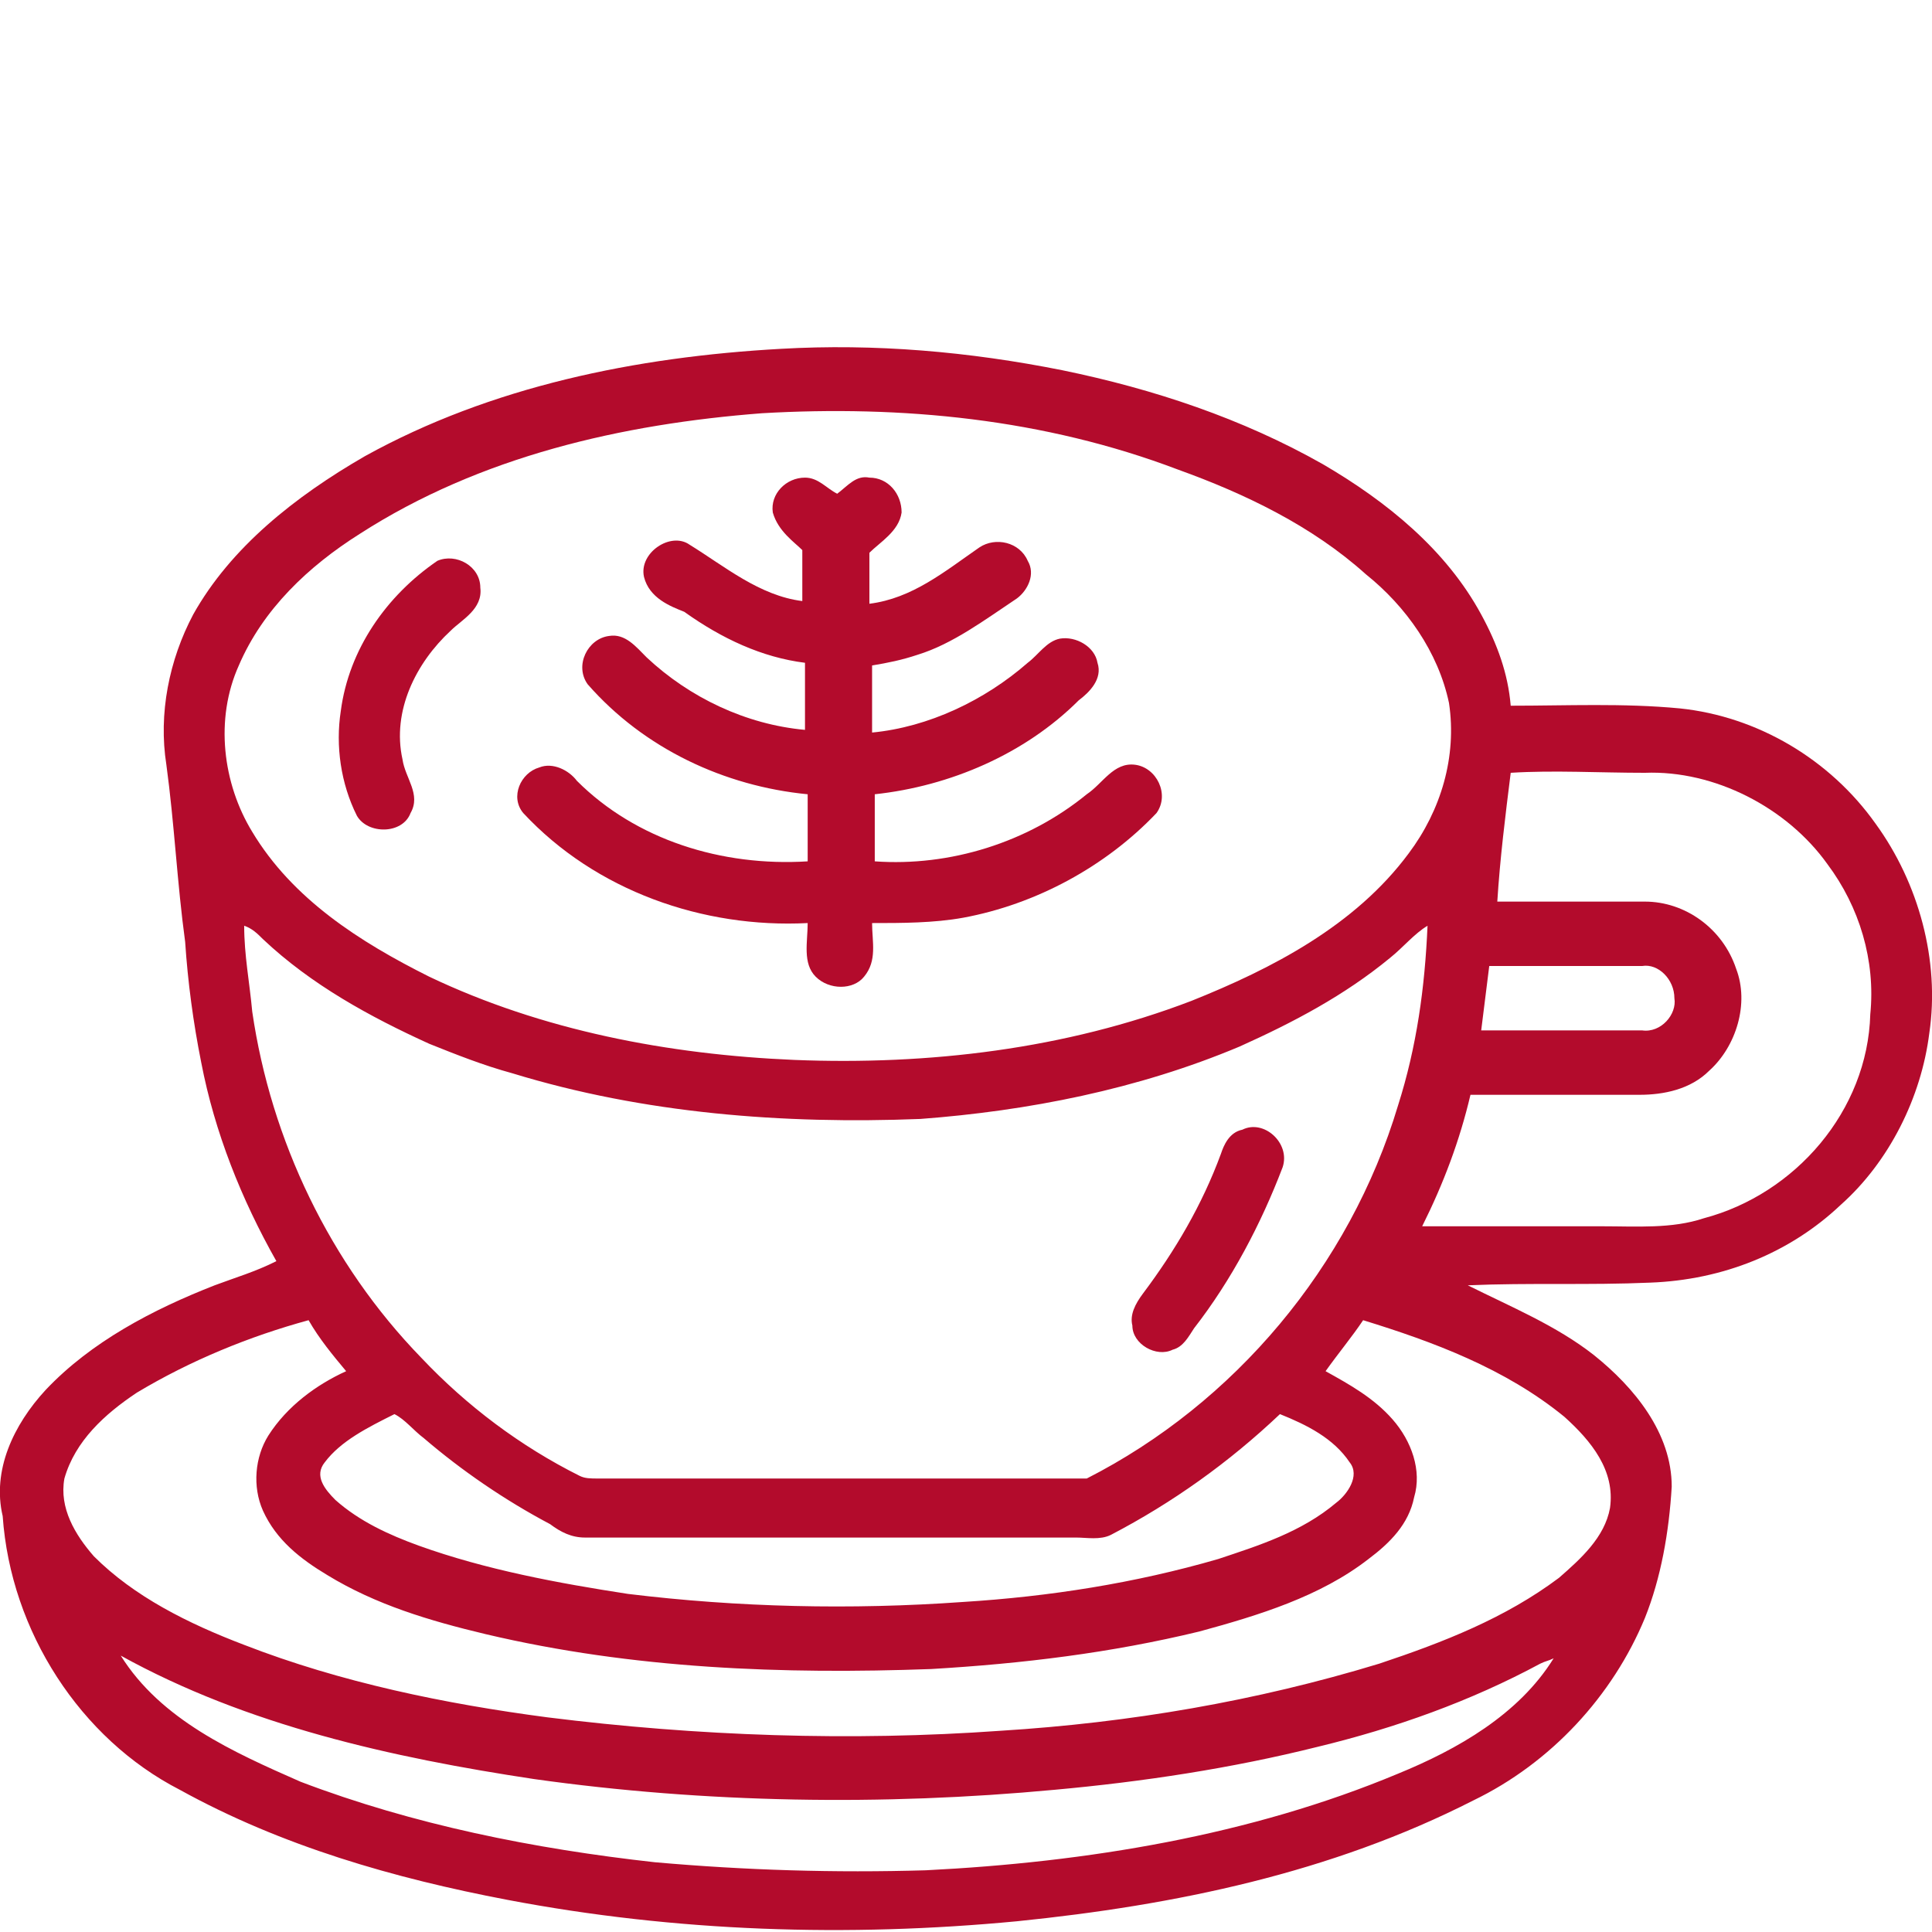
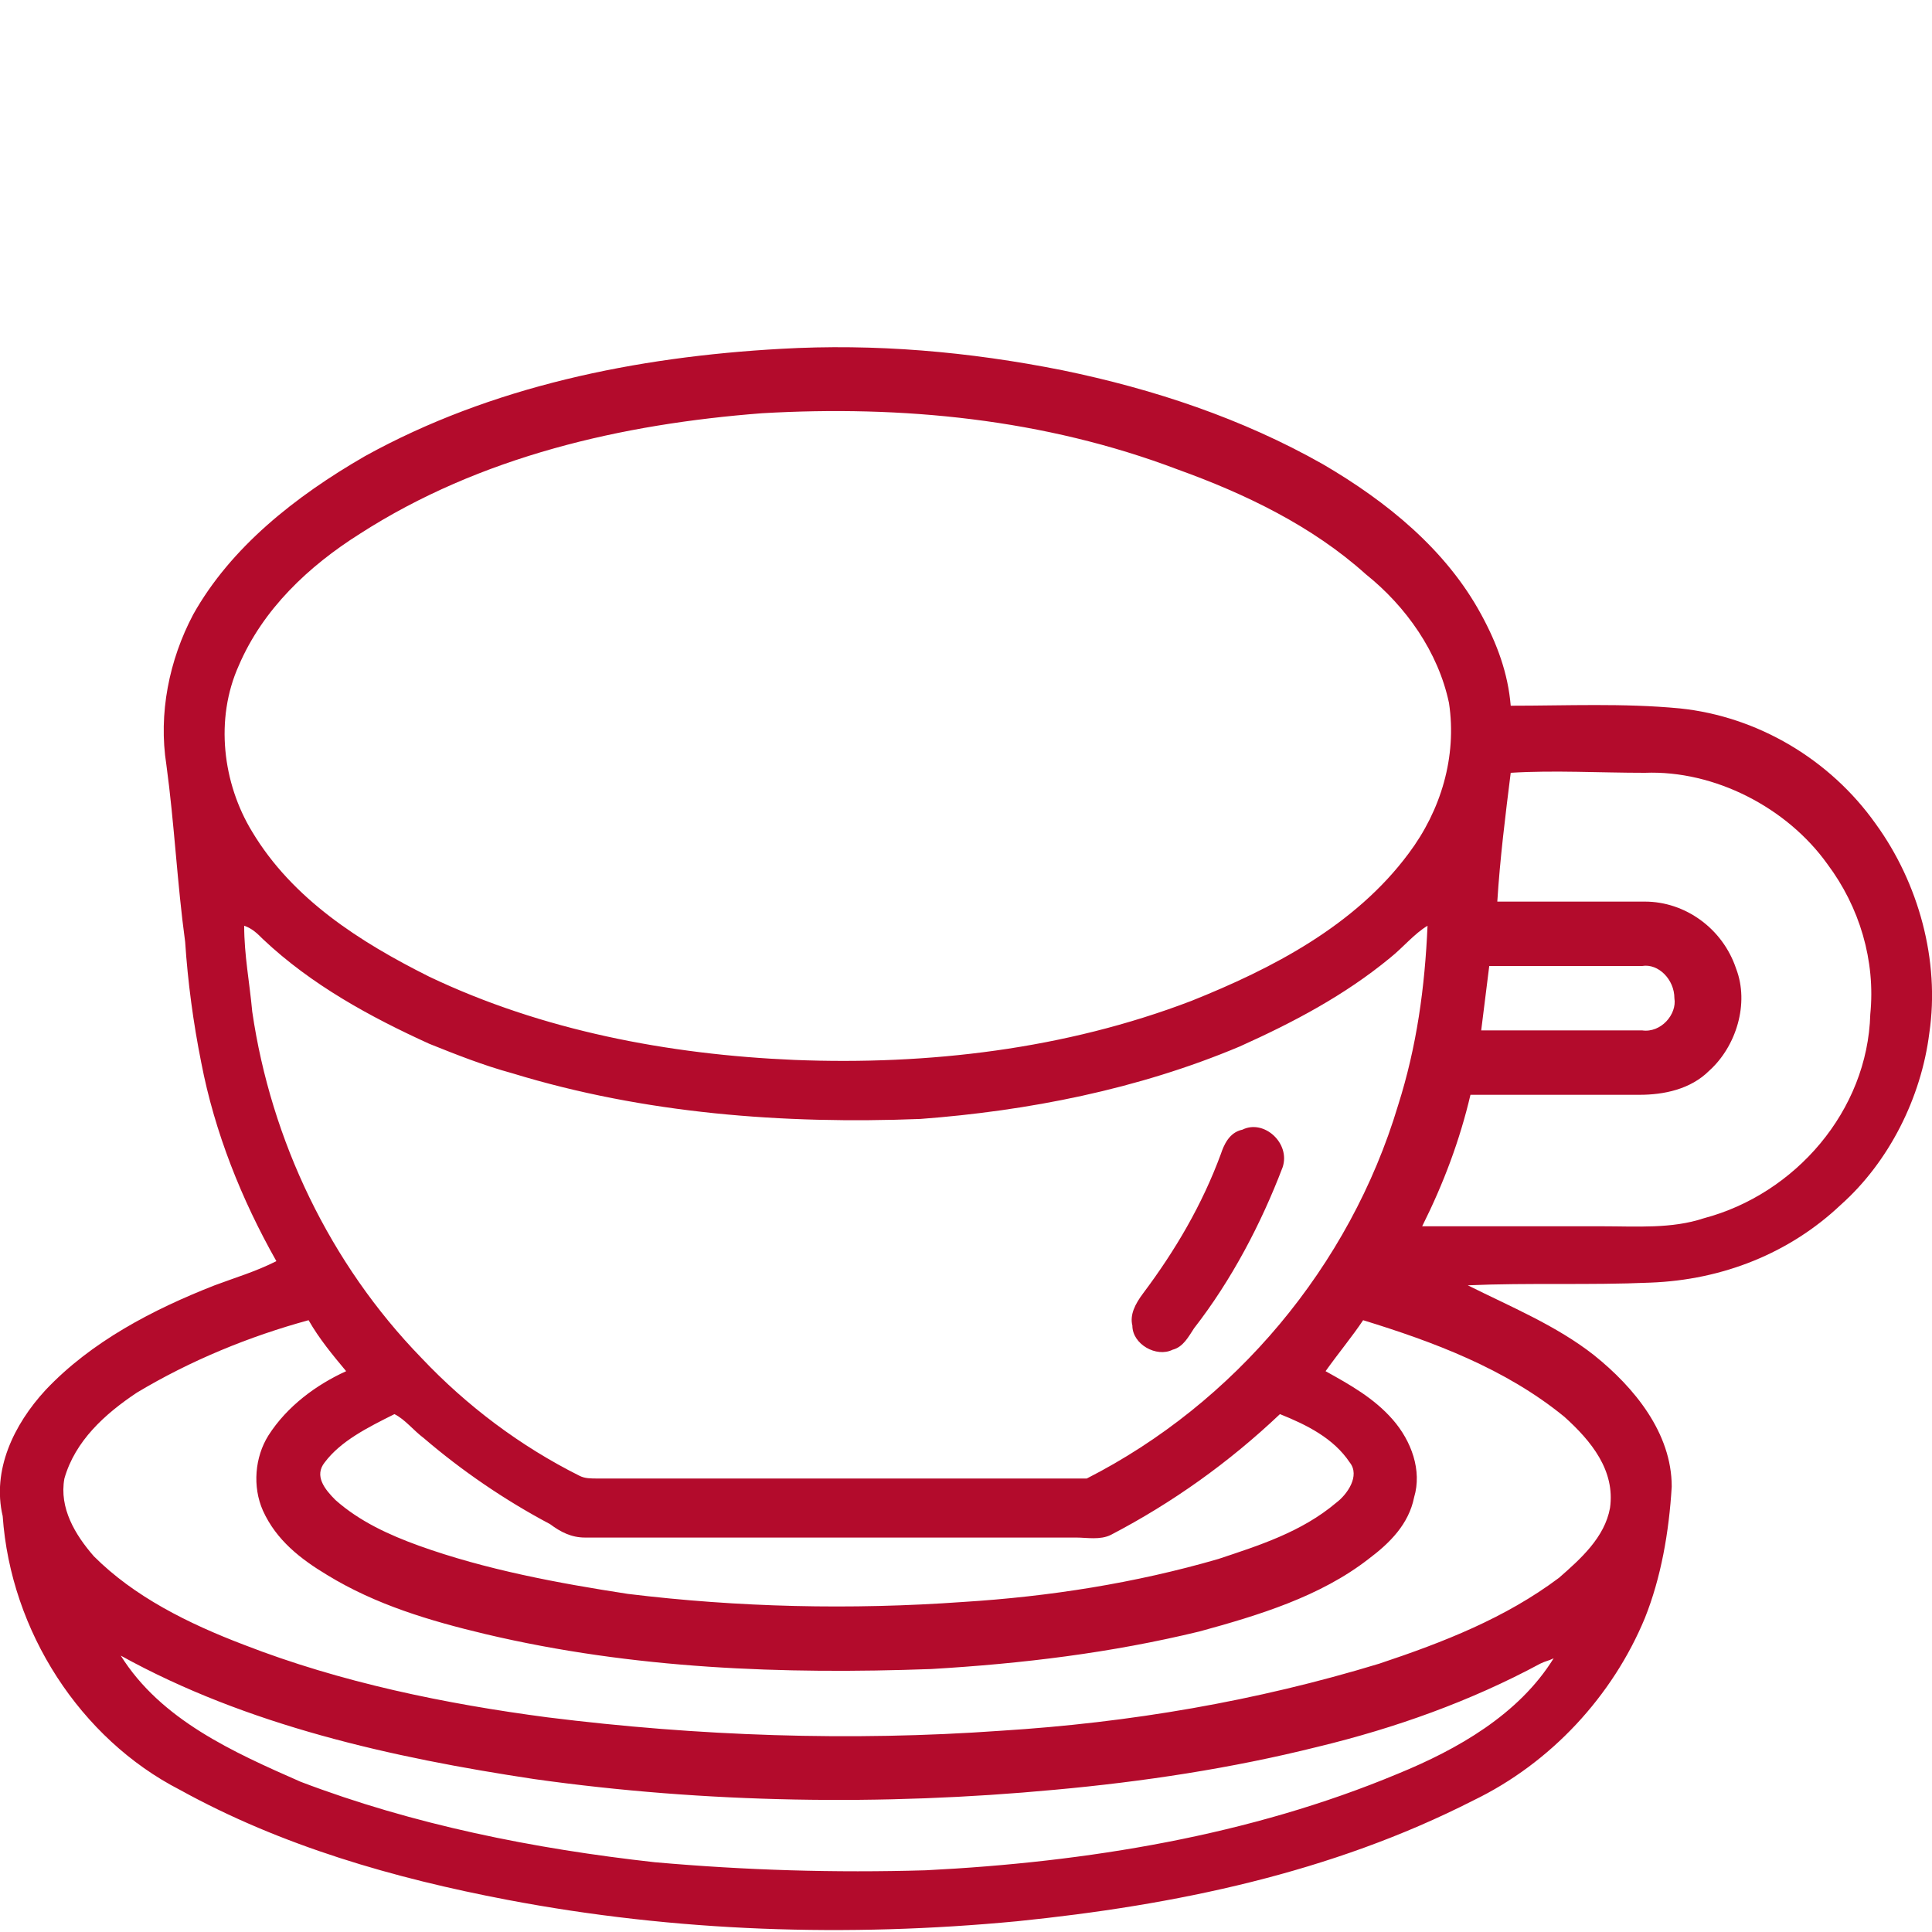
<svg xmlns="http://www.w3.org/2000/svg" version="1.1" id="Layer_1" x="0px" y="0px" width="72px" height="72px" viewBox="0 0 72 72" style="enable-background:new 0 0 72 72;" xml:space="preserve">
  <style type="text/css">
	.st0{fill:#B30B2C;}
</style>
  <g id="_x23_000000ff">
    <path class="st0" d="M13.6,17c4.7-2.6,10.1-3.7,15.5-4c3.5-0.2,7,0.1,10.5,0.8c3.4,0.7,6.7,1.8,9.7,3.5c2.4,1.4,4.6,3.2,5.9,5.6   c0.6,1.1,1,2.2,1.1,3.4c2.1,0,4.2-0.1,6.3,0.1c2.9,0.3,5.6,1.9,7.3,4.3c1.6,2.2,2.4,5.1,2,7.8c-0.3,2.4-1.5,4.8-3.3,6.4   c-1.9,1.8-4.4,2.8-7.1,2.9c-2.3,0.1-4.5,0-6.8,0.1c1.6,0.8,3.3,1.5,4.7,2.6c1.5,1.2,2.9,2.9,2.9,4.9c-0.1,1.7-0.4,3.4-1,4.9   c-1.2,2.9-3.5,5.4-6.4,6.8c-5.3,2.7-11.1,3.9-17,4.5c-6.3,0.6-12.7,0.4-19-0.8c-4.2-0.8-8.4-2-12.2-4.1C3,64.8,0.4,60.8,0.1,56.5   c-0.4-1.7,0.4-3.4,1.6-4.7c1.7-1.8,4-3,6.3-3.9c0.8-0.3,1.5-0.5,2.3-0.9C9,44.7,8,42.2,7.5,39.6c-0.3-1.5-0.5-3-0.6-4.5   c-0.3-2.2-0.4-4.4-0.7-6.6c-0.3-1.9,0.1-3.9,1-5.6C8.6,20.4,11,18.5,13.6,17 M28.4,15.4c-5.2,0.4-10.5,1.6-15,4.5   c-1.9,1.2-3.6,2.8-4.5,4.9c-0.9,2-0.6,4.4,0.5,6.2c1.5,2.5,4,4.1,6.6,5.4c4.2,2,8.9,2.9,13.6,3.1c5,0.2,10.1-0.4,14.8-2.2   c3-1.2,6.1-2.8,8.1-5.5c1.2-1.6,1.8-3.6,1.5-5.6c-0.4-1.9-1.6-3.6-3.1-4.8c-2-1.8-4.5-3-7-3.9C38.9,15.6,33.6,15.1,28.4,15.4    M56.3,28.8c-0.2,1.6-0.4,3.2-0.5,4.8c1.8,0,3.7,0,5.5,0c1.5,0,2.9,1,3.4,2.5c0.5,1.3,0,2.9-1,3.8c-0.7,0.7-1.7,0.9-2.6,0.9   c-2.1,0-4.2,0-6.3,0c-0.4,1.7-1,3.3-1.8,4.9c2.2,0,4.5,0,6.7,0c1.3,0,2.6,0.1,3.8-0.3c3.4-0.9,6.1-4,6.2-7.6c0.2-2-0.4-4-1.6-5.6   c-1.5-2.1-4.2-3.5-6.8-3.4C59.6,28.8,57.9,28.7,56.3,28.8 M9.1,34.5c0,1.1,0.2,2.1,0.3,3.2c0.7,4.8,2.9,9.4,6.3,12.9   c1.7,1.8,3.7,3.3,5.9,4.4c0.2,0.1,0.4,0.1,0.7,0.1c6.1,0,12.1,0,18.2,0c5.5-2.8,9.8-7.9,11.6-13.9c0.7-2.2,1-4.4,1.1-6.7   c-0.5,0.3-0.9,0.8-1.4,1.2c-1.7,1.4-3.6,2.4-5.6,3.3c-3.8,1.6-7.9,2.4-11.9,2.7C29.2,41.9,24,41.5,19.1,40C18,39.7,17,39.3,16,38.9   c-2.2-1-4.4-2.2-6.2-3.9C9.6,34.8,9.4,34.6,9.1,34.5 M55.5,36c-0.1,0.8-0.2,1.6-0.3,2.4c2,0,4,0,6,0c0.7,0.1,1.3-0.6,1.2-1.2   c0-0.7-0.6-1.3-1.2-1.2C59.3,36,57.4,36,55.5,36 M5.1,51.9c-1.2,0.8-2.3,1.8-2.7,3.2c-0.2,1.1,0.4,2.1,1.1,2.9   C5,59.5,7,60.5,9.1,61.3c3.6,1.4,7.5,2.2,11.3,2.7c5.6,0.7,11.3,0.9,16.9,0.5c4.8-0.3,9.5-1.1,14.1-2.5c2.4-0.8,4.7-1.7,6.7-3.2   c0.8-0.7,1.7-1.5,1.9-2.6c0.2-1.4-0.7-2.5-1.7-3.4c-2.2-1.8-4.9-2.8-7.5-3.6c-0.4,0.6-0.9,1.2-1.4,1.9c0.9,0.5,1.8,1,2.5,1.8   s1.1,1.9,0.8,2.9c-0.2,1-0.9,1.7-1.7,2.3c-1.8,1.4-4.1,2.1-6.3,2.7c-3.3,0.8-6.6,1.2-10,1.4c-5.5,0.2-11.1,0-16.6-1.3   c-2.1-0.5-4.1-1.1-5.9-2.2c-1-0.6-1.9-1.3-2.4-2.4c-0.4-0.9-0.3-2,0.2-2.8c0.7-1.1,1.8-1.9,2.9-2.4c-0.5-0.6-1-1.2-1.4-1.9   C9.3,49.8,7.1,50.7,5.1,51.9 M12.1,54.5c-0.4,0.5,0,1,0.4,1.4c0.9,0.8,2,1.3,3.1,1.7c2.5,0.9,5.2,1.4,7.8,1.8   c4.1,0.5,8.3,0.6,12.5,0.3c3.2-0.2,6.4-0.7,9.5-1.6c1.5-0.5,3.1-1,4.4-2.1c0.4-0.3,0.9-1,0.5-1.5c-0.6-0.9-1.6-1.4-2.6-1.8   c-1.9,1.8-4,3.3-6.3,4.5c-0.4,0.2-0.9,0.1-1.3,0.1c-6.1,0-12.2,0-18.3,0c-0.5,0-0.9-0.2-1.3-0.5c-1.7-0.9-3.3-2-4.7-3.2   c-0.4-0.3-0.7-0.7-1.1-0.9C13.7,53.2,12.7,53.7,12.1,54.5 M4.5,61.7c1.5,2.4,4.2,3.6,6.7,4.7c4.2,1.6,8.7,2.5,13.2,3   c3.4,0.3,6.7,0.4,10.1,0.3c6-0.3,12.1-1.3,17.6-3.6c2.2-0.9,4.5-2.2,5.8-4.3c-0.2,0.1-0.3,0.1-0.5,0.2c-2.6,1.4-5.4,2.4-8.3,3.1   c-3.2,0.8-6.5,1.3-9.8,1.6c-6.4,0.6-13,0.5-19.4-0.4C14.6,65.5,9.2,64.3,4.5,61.7z" />
-     <path class="st0" d="M28.8,19.1c-0.1-0.7,0.5-1.3,1.2-1.3c0.5,0,0.8,0.4,1.2,0.6c0.4-0.3,0.7-0.7,1.2-0.6c0.7,0,1.2,0.6,1.2,1.3   c-0.1,0.7-0.8,1.1-1.2,1.5c0,0.6,0,1.3,0,1.9c1.6-0.2,2.8-1.2,4.1-2.1c0.6-0.4,1.5-0.2,1.8,0.5c0.3,0.5,0,1.1-0.4,1.4   c-1.2,0.8-2.4,1.7-3.7,2.1c-0.6,0.2-1.1,0.3-1.7,0.4c0,0.8,0,1.7,0,2.5c2.1-0.2,4.2-1.2,5.8-2.6c0.4-0.3,0.7-0.8,1.2-0.9   c0.6-0.1,1.3,0.3,1.4,0.9c0.2,0.6-0.3,1.1-0.7,1.4c-2,2-4.8,3.2-7.6,3.5c0,0.8,0,1.7,0,2.5c2.8,0.2,5.7-0.7,7.9-2.5   c0.6-0.4,1-1.2,1.8-1.1s1.3,1.1,0.8,1.8c-1.9,2-4.5,3.4-7.2,3.9c-1.1,0.2-2.3,0.2-3.4,0.2c0,0.7,0.2,1.4-0.3,2   c-0.4,0.5-1.3,0.5-1.8,0s-0.3-1.3-0.3-2c-3.9,0.2-7.9-1.2-10.6-4.1c-0.5-0.6-0.1-1.5,0.6-1.7c0.5-0.2,1.1,0.1,1.4,0.5   c2.2,2.2,5.4,3.2,8.6,3c0-0.8,0-1.7,0-2.5c-3.1-0.3-6.1-1.7-8.2-4.1c-0.5-0.7,0-1.7,0.8-1.8c0.6-0.1,1,0.4,1.4,0.8   c1.6,1.5,3.7,2.5,5.9,2.7c0-0.8,0-1.7,0-2.5c-1.6-0.2-3.1-0.9-4.5-1.9c-0.5-0.2-1.3-0.5-1.5-1.3c-0.2-0.9,1-1.7,1.7-1.2   c1.3,0.8,2.6,1.9,4.2,2.1c0-0.6,0-1.3,0-1.9C29.6,20.2,29,19.8,28.8,19.1z" />
-     <path class="st0" d="M16.3,20.9c0.7-0.3,1.6,0.2,1.6,1c0.1,0.8-0.7,1.2-1.1,1.6c-1.3,1.2-2.2,3-1.8,4.8c0.1,0.7,0.7,1.3,0.3,2   c-0.3,0.8-1.6,0.8-2,0.1c-0.6-1.2-0.8-2.6-0.6-3.9C13,24.2,14.4,22.2,16.3,20.9z" />
    <path class="st0" d="M46.3,42.1c0.8-0.4,1.8,0.5,1.5,1.4c-0.8,2.1-1.9,4.2-3.3,6c-0.2,0.3-0.4,0.7-0.8,0.8   c-0.6,0.3-1.5-0.2-1.5-0.9c-0.1-0.4,0.1-0.8,0.4-1.2c1.2-1.6,2.2-3.3,2.9-5.2C45.6,42.7,45.8,42.2,46.3,42.1z" />
  </g>
</svg>